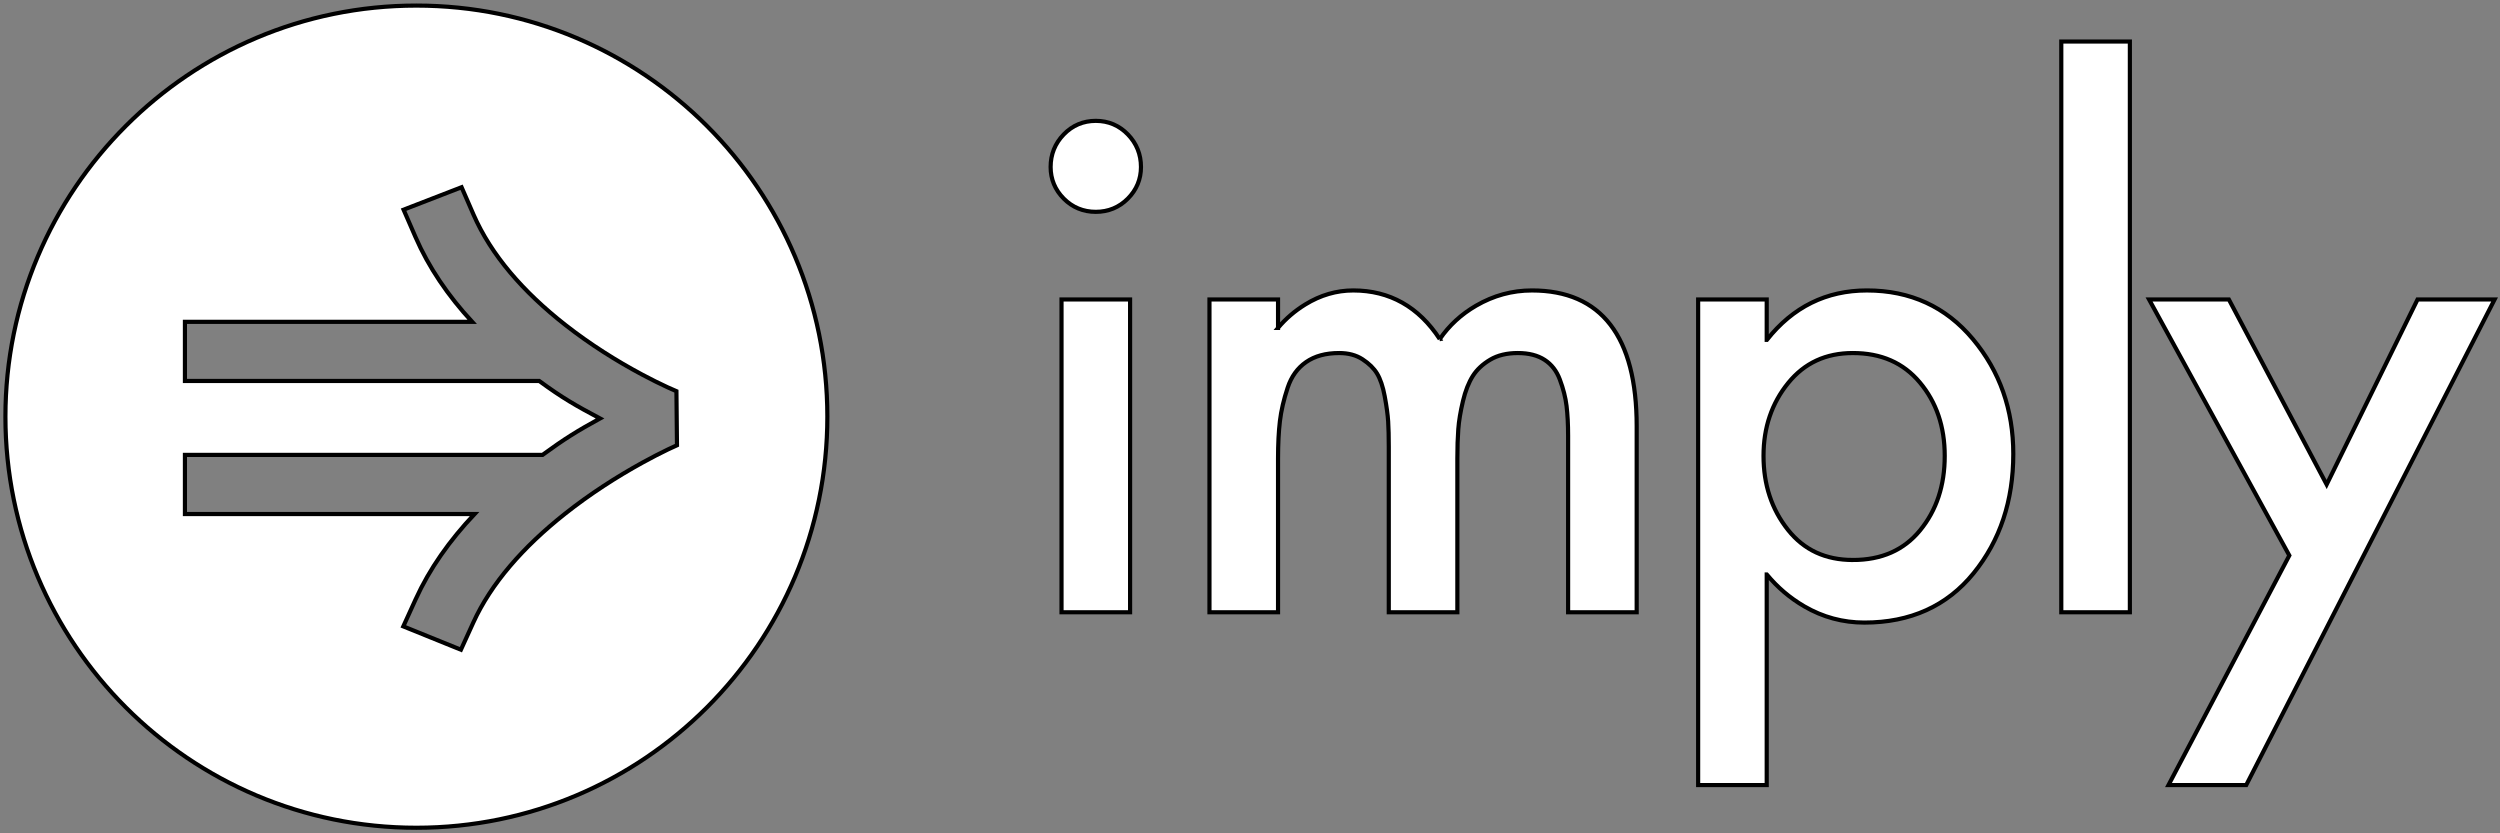
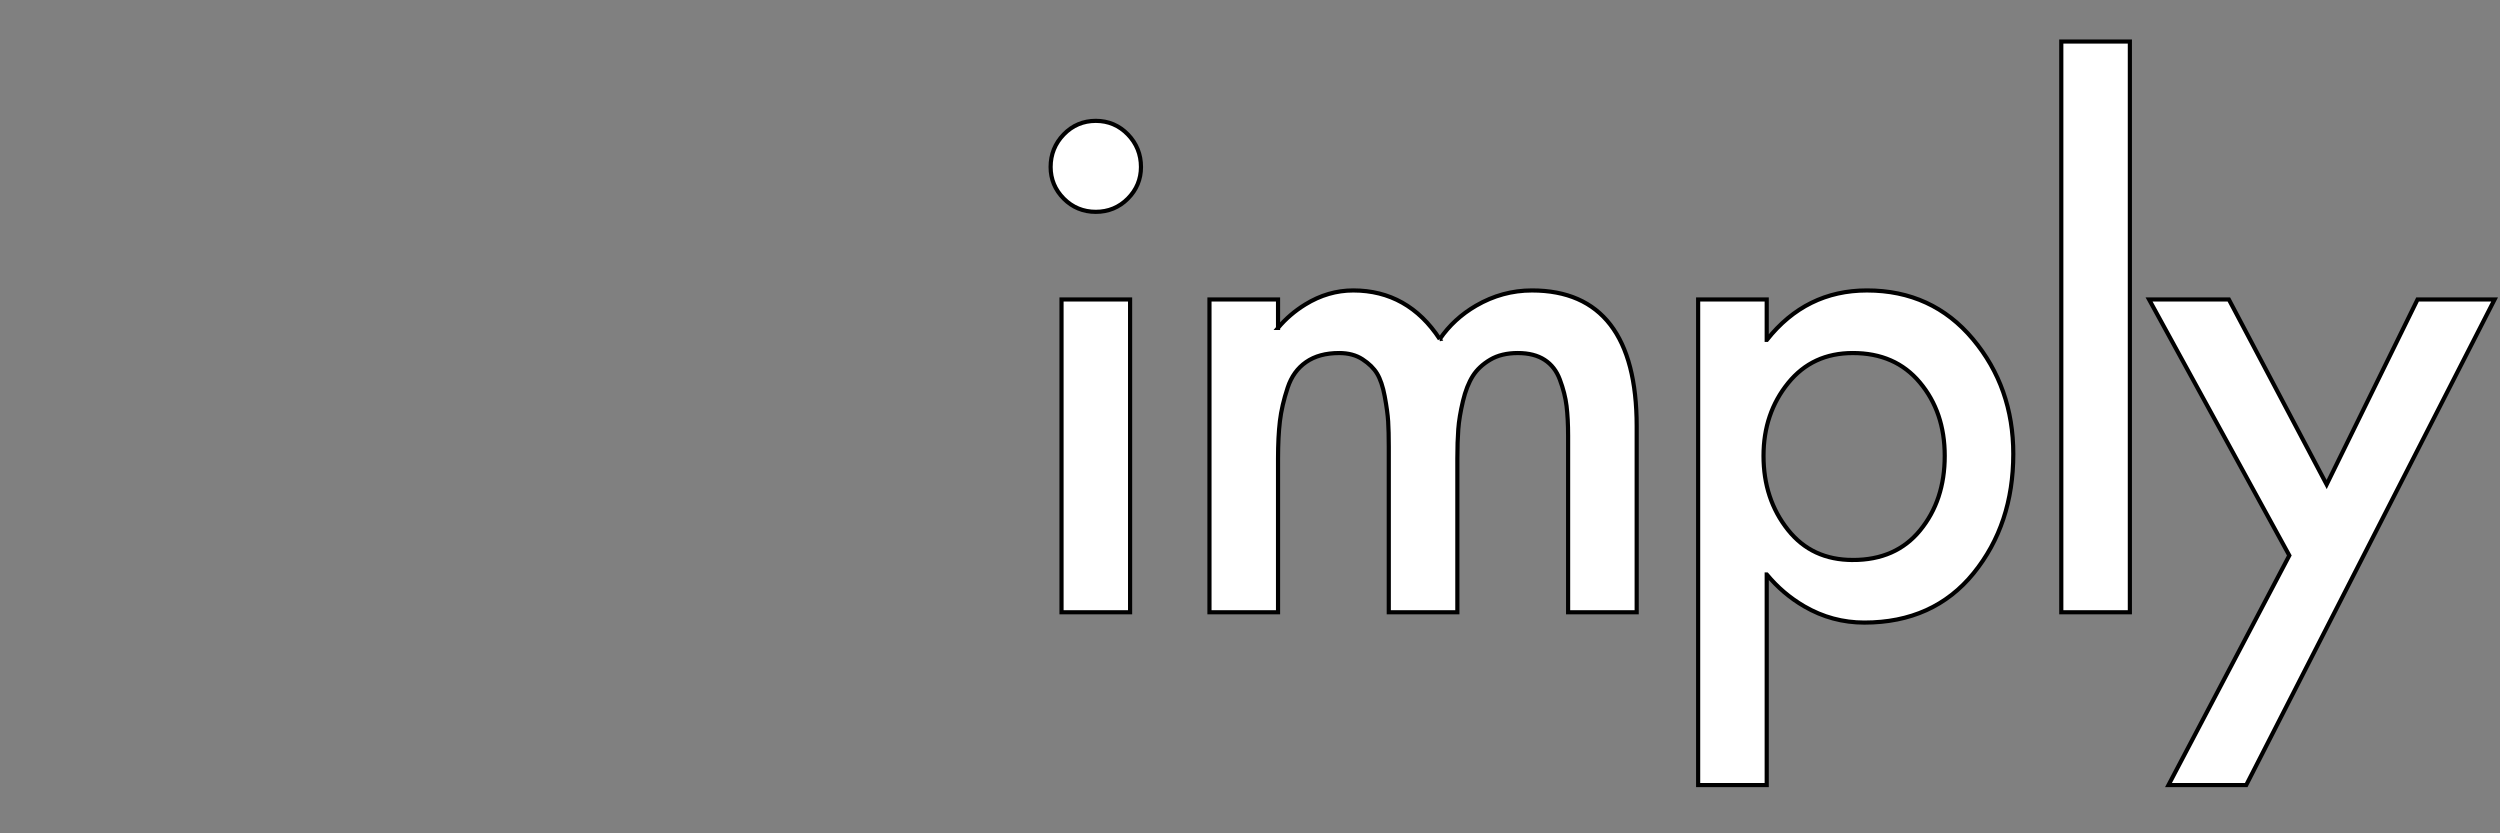
<svg xmlns="http://www.w3.org/2000/svg" width="600" height="200">
  <rect width="100%" height="100%" fill="#808080" stroke="none" />
  <g>
    <title>Layer 1</title>
    <g id="svg_1" stroke="null">
      <g id="svg_2" fill="none" fill-rule="evenodd" stroke="null">
        <g id="svg_3" fill="#ffffff" stroke="null">
-           <path id="svg_4" d="m99.932,198.662c54.473,0 98.632,-44.173 98.632,-98.662c0,-54.49 -44.159,-98.662 -98.632,-98.662c-54.473,0 -98.632,44.173 -98.632,98.662c0,54.49 44.159,98.662 98.632,98.662zm-0.169,-54.851l-2.97,6.52l13.828,5.601l2.97,-6.52c4.257,-9.346 11.926,-18.138 22.075,-26.162c5.887,-4.654 12.227,-8.753 18.566,-12.241c2.214,-1.218 4.264,-2.27 6.092,-3.151c1.068,-0.514 1.804,-0.848 2.151,-0.998l-0.133,-12.968c-0.339,-0.138 -1.065,-0.453 -2.122,-0.941c-1.813,-0.837 -3.846,-1.842 -6.043,-3.013c-6.292,-3.353 -12.587,-7.334 -18.43,-11.904c-10.224,-7.996 -17.909,-16.897 -22.107,-26.534l-2.859,-6.564l-13.921,5.392l2.859,6.564c3.174,7.286 7.794,14.063 13.6,20.354l-68.937,0l0,14.192l80.706,0l4.332,0c5.614,4.11 8.714,5.867 14.585,8.995c-5.553,3.056 -8.461,4.85 -13.798,8.745l-5.119,0l-80.706,0l0,14.192l69.51,0c-6.014,6.361 -10.814,13.169 -14.126,20.44l0,-0z" stroke="null" />
          <path id="svg_5" d="m424.03,137.876c2.565,3.1 5.568,5.652 9.003,7.652c4.452,2.592 9.265,3.892 14.414,3.892c11.042,0 19.821,-3.961 26.225,-11.86c6.346,-7.827 9.518,-17.382 9.518,-28.615c0,-10.624 -3.232,-19.825 -9.685,-27.546c-6.503,-7.781 -15.018,-11.691 -25.444,-11.691c-9.744,0 -17.774,3.975 -24.003,11.852l0,0l-0.048,0l0,-8.365l0,-1.321l-1.312,0l-13.834,0l-1.312,0l0,1.321l0,113.902l0,1.321l1.312,0l13.834,0l1.312,0l0,-1.321l0,-49.222l0.018,0l0,0l0,0zm-78.487,-56.5c-5.07,-7.746 -12.027,-11.669 -20.759,-11.669c-4.037,0 -7.886,1.127 -11.522,3.367c-2.537,1.563 -4.718,3.439 -6.541,5.625l0,0l0.007,0c0,-1.831 0,-5.504 0,-5.504l0,-1.321l-1.312,0l-13.834,0l-1.312,0l0,1.321l0,72.427l0,1.321l1.312,0l13.834,0l1.312,0l0,-1.321l0,-35.594c0,-3.458 0.151,-6.451 0.452,-8.973c0.296,-2.487 0.917,-5.16 1.863,-8.019c0.886,-2.675 2.354,-4.707 4.418,-6.139c2.073,-1.438 4.708,-2.166 7.94,-2.166c2.217,0 4.07,0.501 5.589,1.49c1.584,1.032 2.749,2.182 3.511,3.445c0.779,1.292 1.396,3.107 1.83,5.439c0.452,2.427 0.727,4.439 0.825,6.029c0.101,1.62 0.151,3.657 0.151,6.108l0,38.38l0,1.321l1.312,0l13.834,0l1.312,0l0,-1.321l0,-35.594c0,-2.651 0.076,-4.992 0.227,-7.02c0.148,-1.988 0.521,-4.24 1.12,-6.755c0.583,-2.445 1.375,-4.452 2.367,-6.022c0.96,-1.519 2.345,-2.82 4.171,-3.905c1.784,-1.059 3.988,-1.597 6.635,-1.597c2.63,0 4.765,0.555 6.434,1.644c1.655,1.081 2.862,2.634 3.637,4.698c0.835,2.226 1.373,4.342 1.616,6.348c0.249,2.058 0.375,4.456 0.375,7.191l0,41.011l0,1.321l1.312,0l13.834,0l1.312,0l0,-1.321l0,-43.332c0,-21.506 -8.442,-32.582 -25.138,-32.582c-4.741,0 -9.219,1.222 -13.414,3.659c-3.552,2.063 -6.456,4.736 -8.702,8.01l-0.011,0l0,0zm-74.322,-8.181l0,-1.321l-1.312,0l-13.834,0l-1.312,0l0,1.321l0,72.427l0,1.321l1.312,0l13.834,0l1.312,0l0,-1.321l0,-72.427l0,0zm-8.229,-44.189c-3.018,0 -5.612,1.098 -7.704,3.263c-2.083,2.156 -3.139,4.782 -3.139,7.808c0,2.932 1.062,5.485 3.151,7.589c2.092,2.106 4.681,3.173 7.691,3.173c3.01,0 5.599,-1.066 7.691,-3.173c2.089,-2.104 3.151,-4.657 3.151,-7.589c0,-3.026 -1.055,-5.652 -3.139,-7.808c-2.092,-2.165 -4.686,-3.263 -7.704,-3.263l0,0zm181.689,105.391c-6.576,0 -11.731,-2.402 -15.576,-7.242c-3.908,-4.918 -5.861,-10.817 -5.861,-17.746c0,-6.82 1.974,-12.636 5.929,-17.502c3.898,-4.796 9.031,-7.176 15.509,-7.176c6.797,0 12.115,2.339 16.06,7.038c3.995,4.758 5.992,10.619 5.992,17.641c0,7.131 -1.976,13.074 -5.925,17.884c-3.893,4.742 -9.231,7.104 -16.128,7.104l0,0l0,0zm66.486,-123.105l0,-1.321l-1.312,0l-13.834,0l-1.312,0l0,1.321l0,134.33l0,1.321l1.312,0l13.834,0l1.312,0l0,-1.321l0,-134.33l0,0zm10.286,175.188l-1.018,1.939l2.178,0l15.679,0l0.8,0l0.366,-0.716l58.257,-113.902l0.985,-1.926l-2.152,0l-15.525,0l-0.815,0l-0.361,0.735l-21.451,43.677l-23.097,-43.712l-0.37,-0.701l-0.788,0l-16.14,0l-2.222,0l1.073,1.959l32.585,59.481l-27.985,53.166l0,0l-0,0z" stroke="null" />
        </g>
      </g>
    </g>
  </g>
</svg>